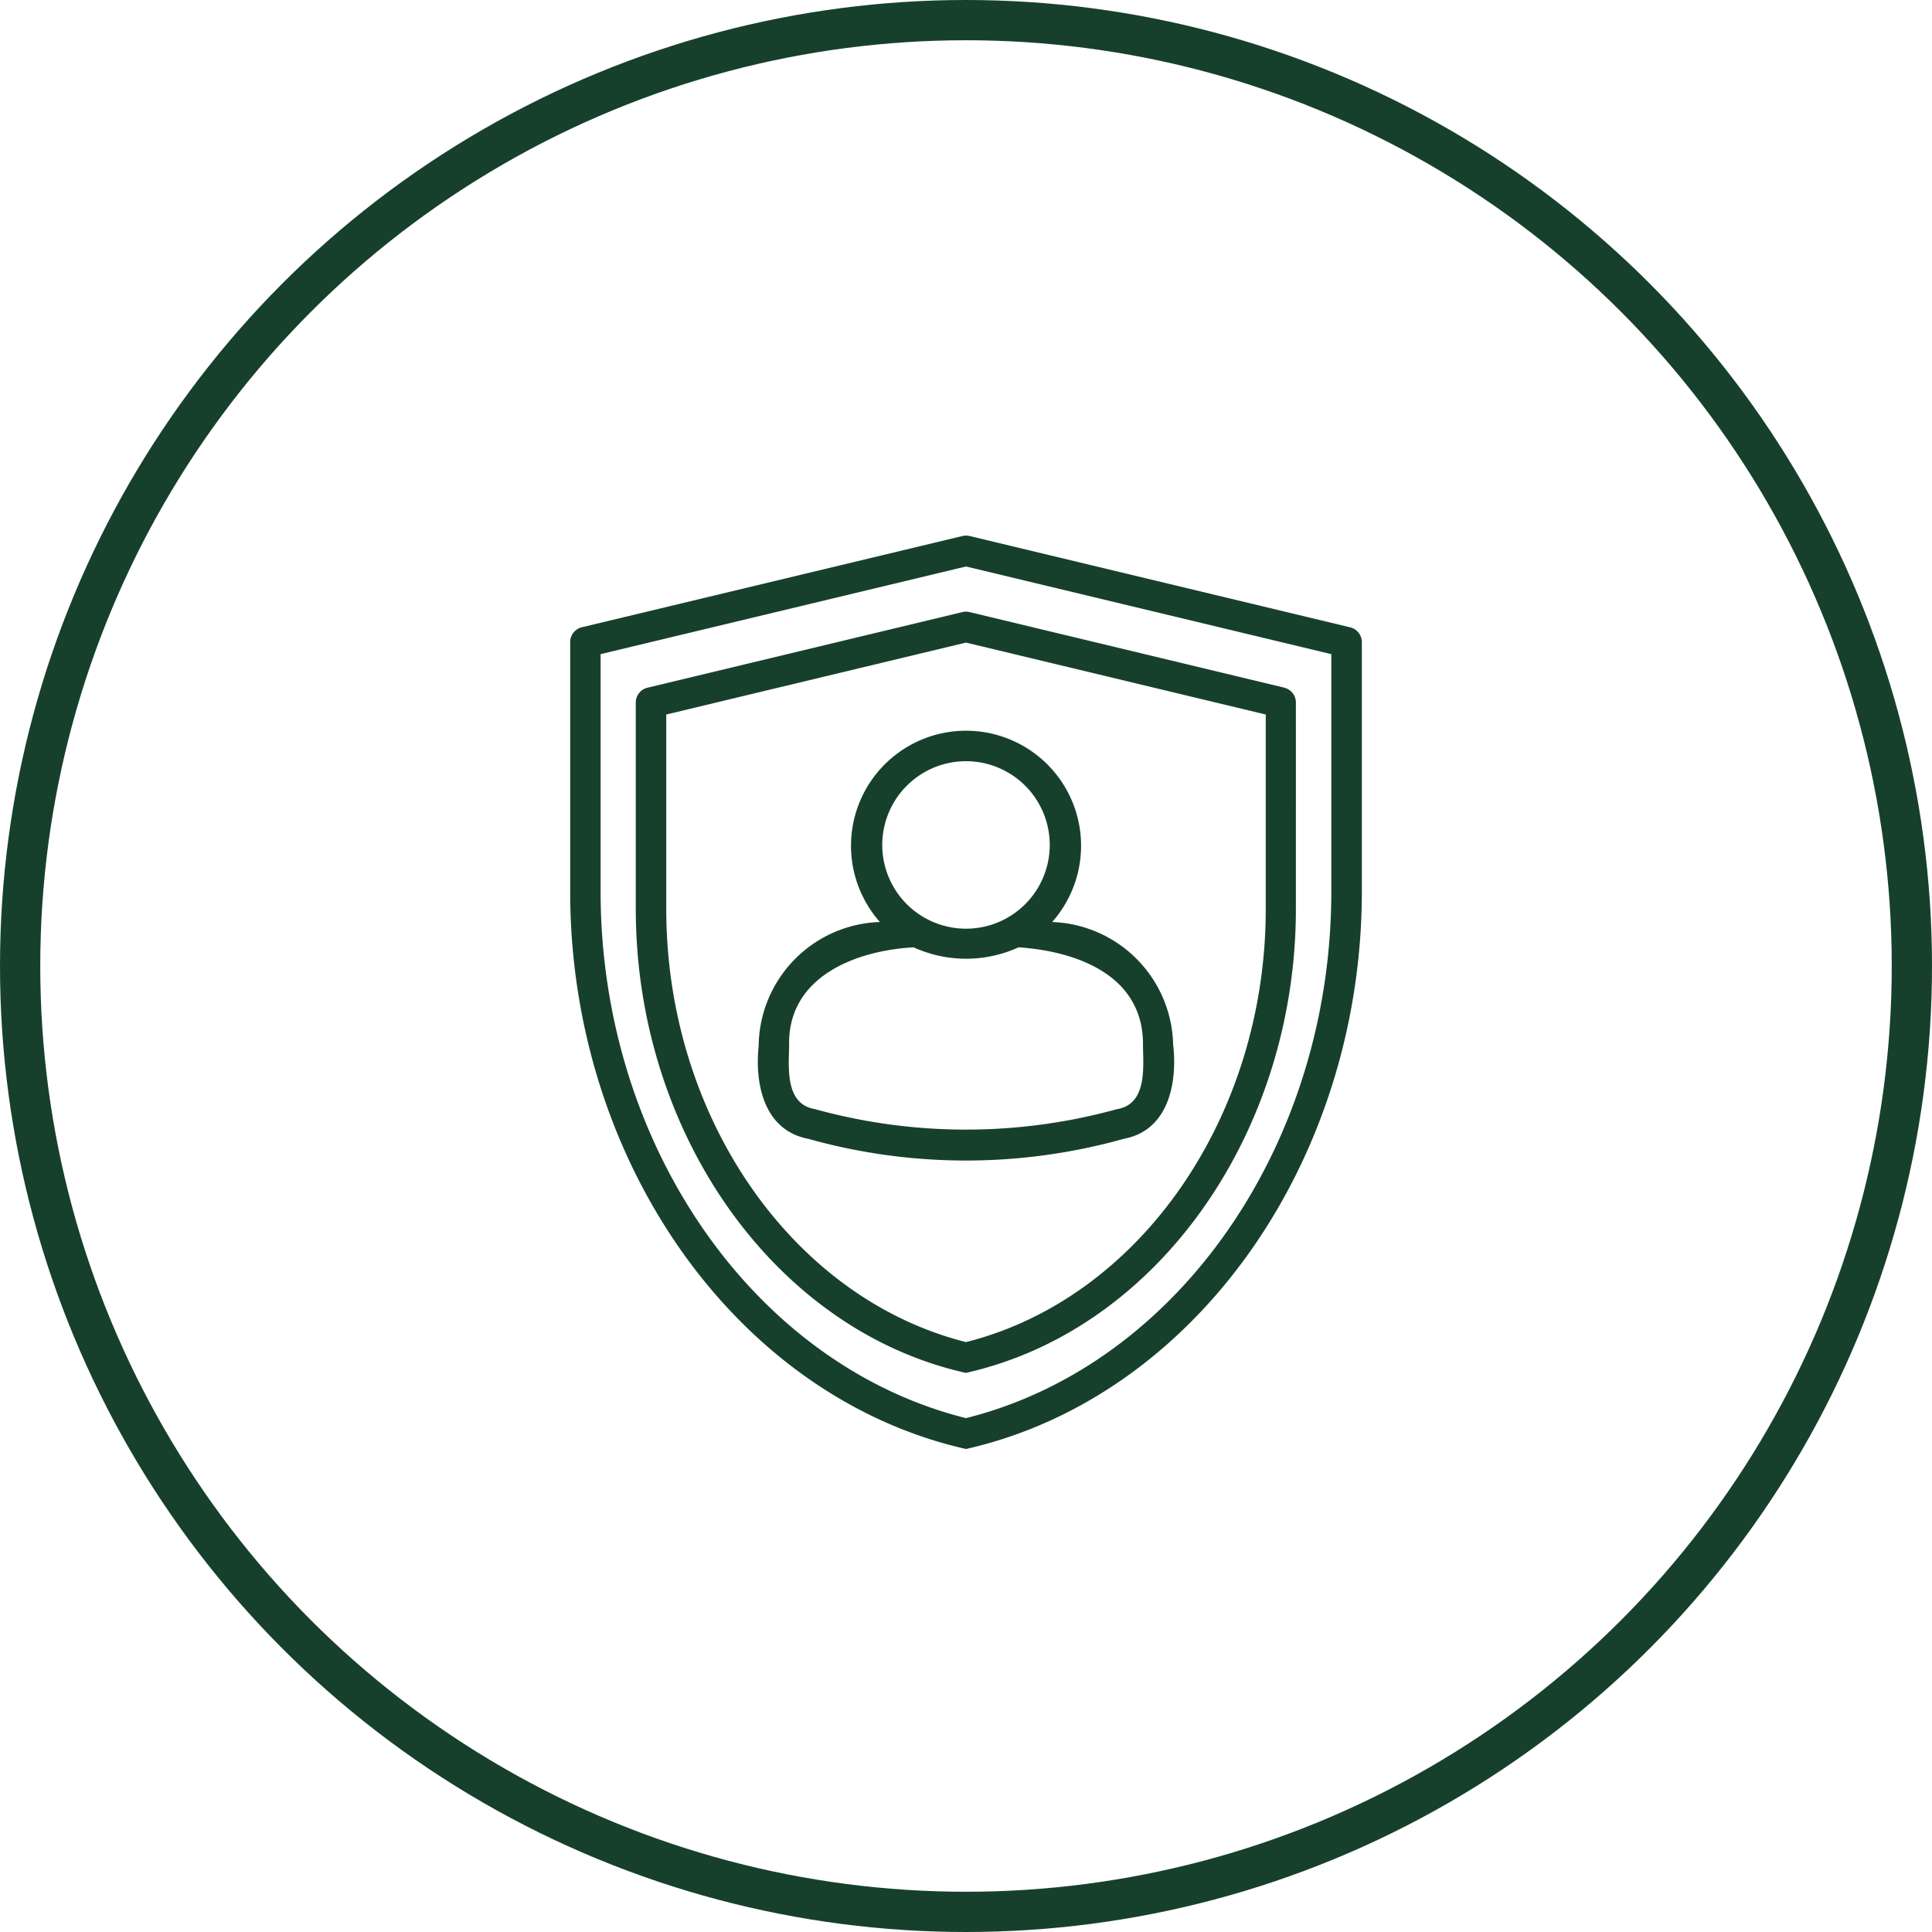
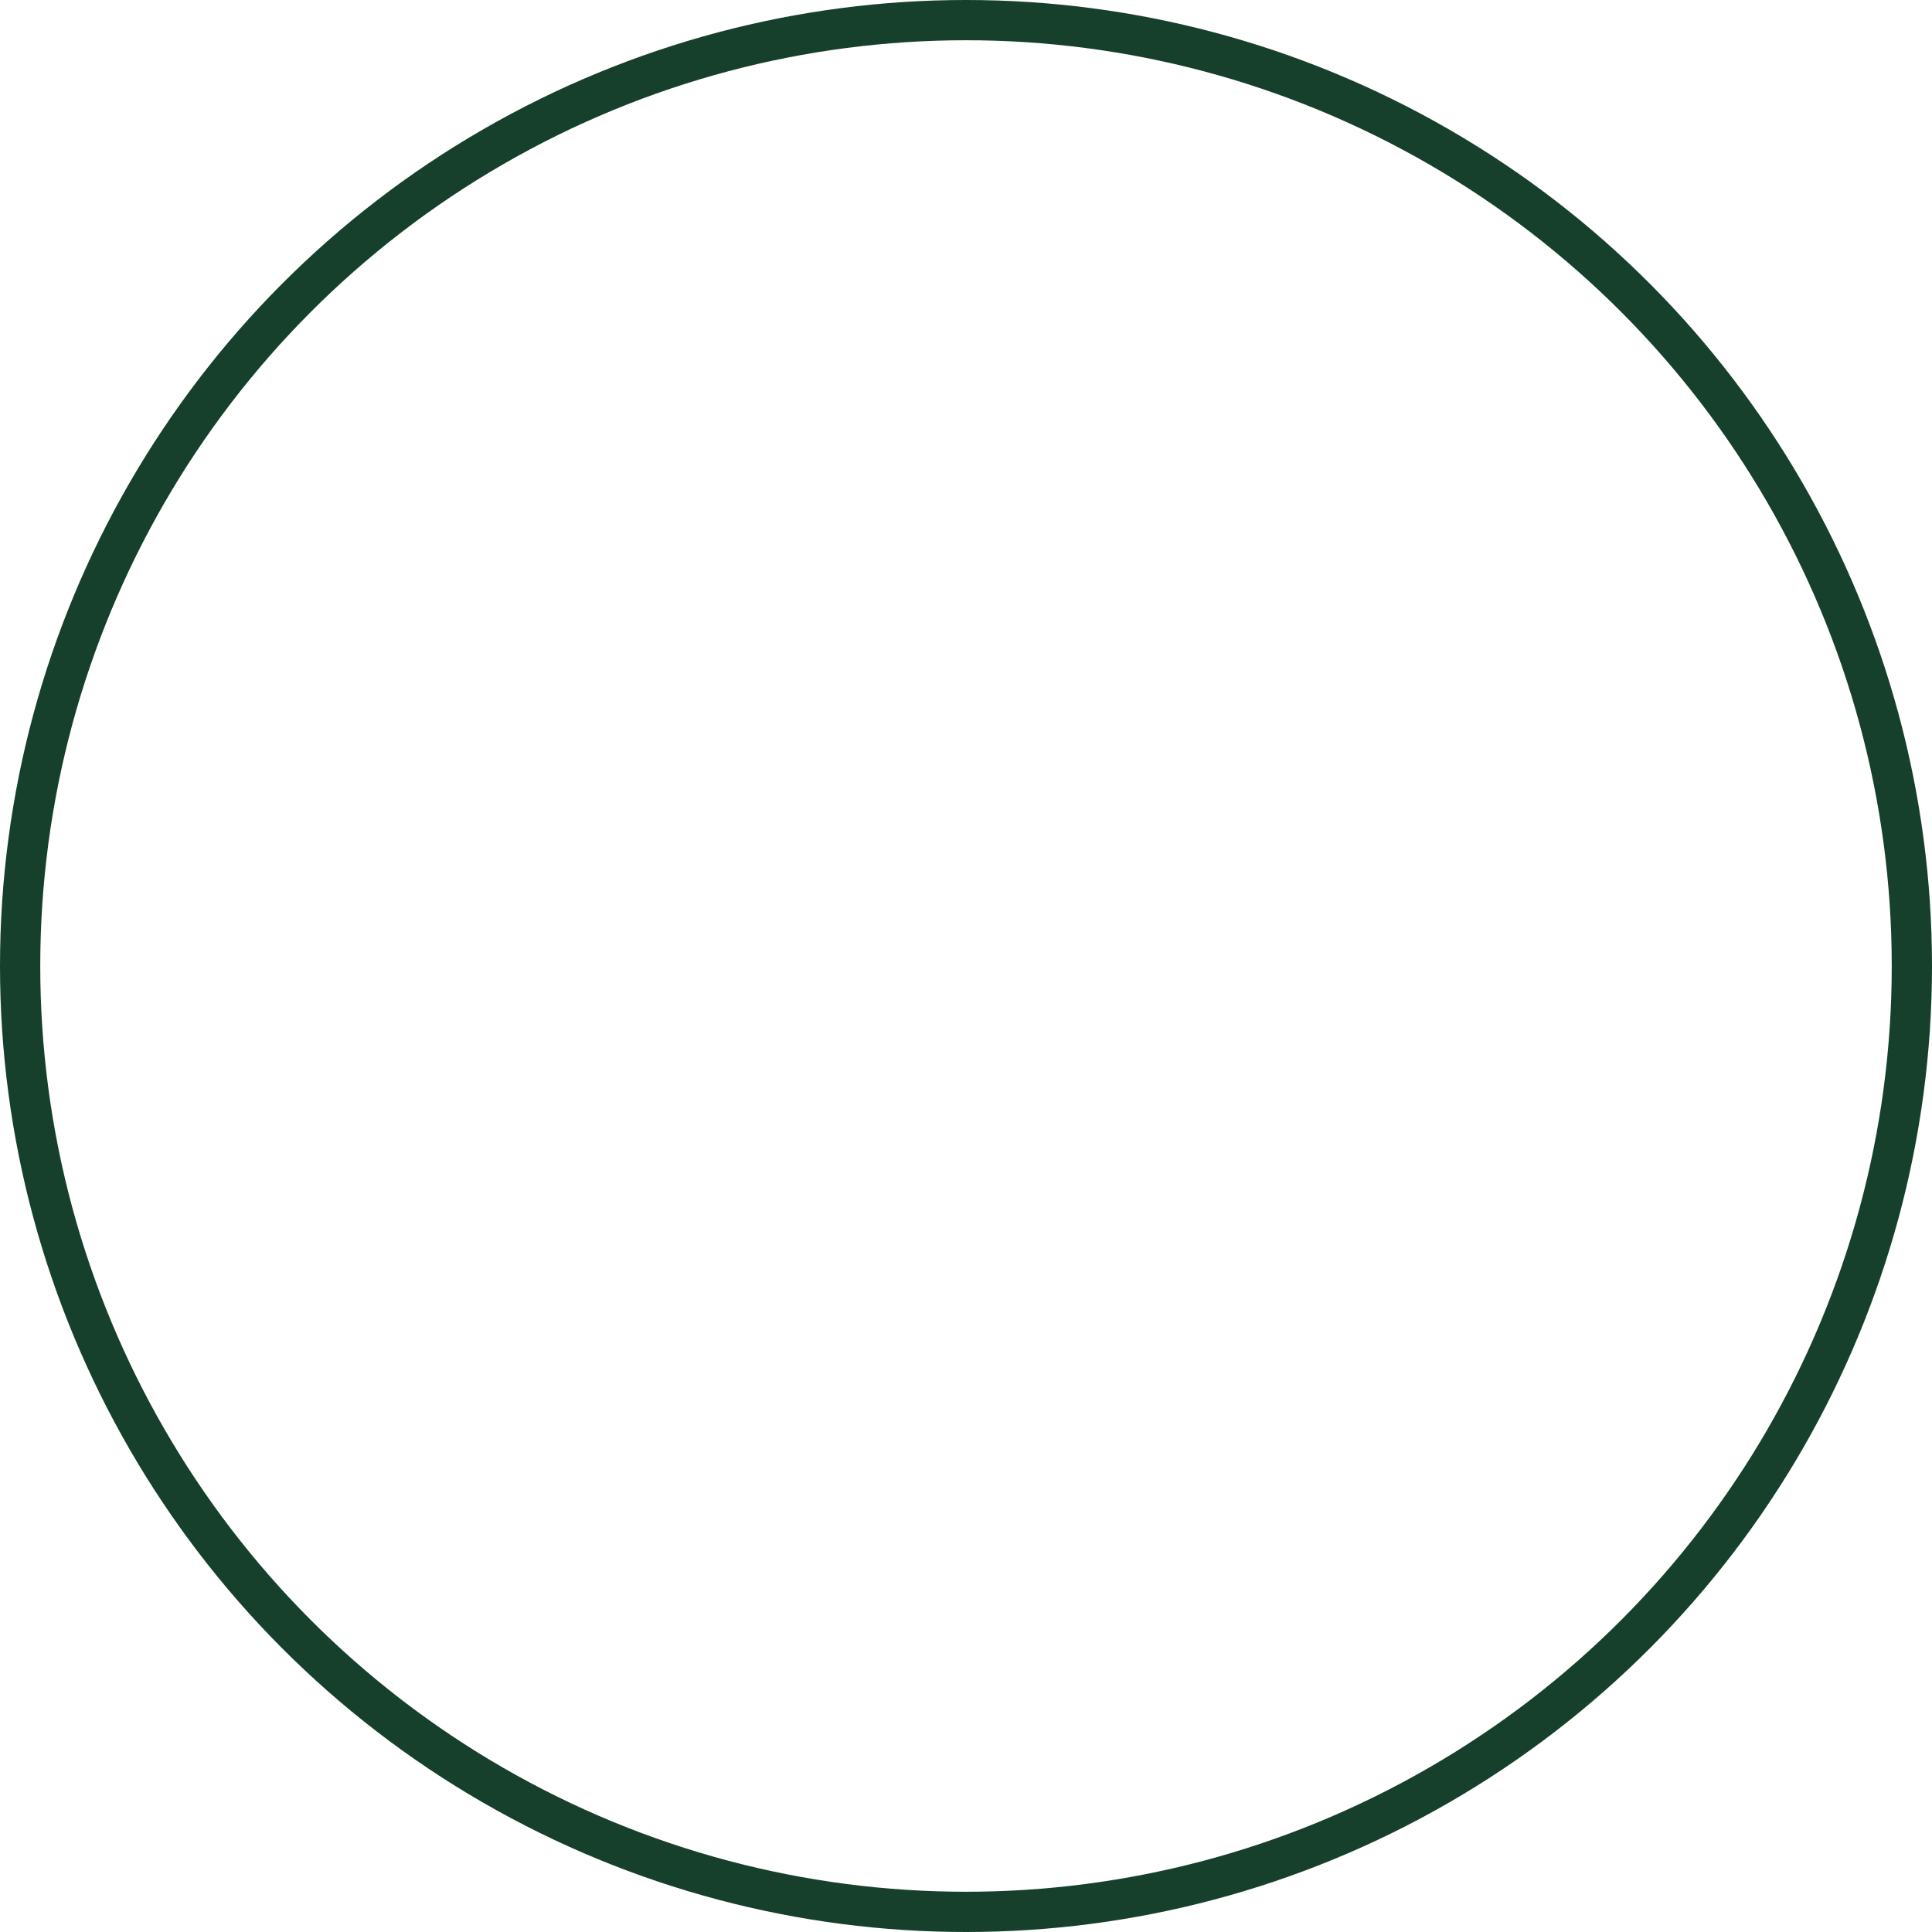
<svg xmlns="http://www.w3.org/2000/svg" width="48" height="48" viewBox="0 0 48 48">
  <g id="Raggruppa_385" data-name="Raggruppa 385" transform="translate(-804 -1002)">
    <g id="Raggruppa_317" data-name="Raggruppa 317" transform="translate(-224 -2)">
      <g id="Raggruppa_222" data-name="Raggruppa 222" transform="translate(-227 110)">
        <g id="Raggruppa_168" data-name="Raggruppa 168" transform="translate(-116)">
          <g id="Raggruppa_123" data-name="Raggruppa 123" transform="translate(-114 -60)">
            <g id="Raggruppa_91" data-name="Raggruppa 91" transform="translate(0 225)">
              <g id="Raggruppa_26" data-name="Raggruppa 26" transform="translate(-2 81)">
                <g id="Raggruppa_4" data-name="Raggruppa 4" transform="translate(283 64)">
                  <g id="Raggruppa_2" data-name="Raggruppa 2" transform="translate(60)">
                    <g id="Ellisse_4" data-name="Ellisse 4" transform="translate(1144 584)" fill="none" stroke="#17402c" stroke-width="1">
                      <circle cx="24" cy="24" r="24" stroke="none" />
                      <circle cx="24" cy="24" r="23.5" fill="none" />
                    </g>
                  </g>
                </g>
              </g>
            </g>
          </g>
        </g>
      </g>
    </g>
    <g id="user-protection" transform="translate(812.166 1013.307)">
      <g id="_35_User_protection" data-name="35 User protection" transform="translate(6 1.999)">
-         <path id="Tracciato_398" data-name="Tracciato 398" d="M15.834,24.693C10.131,23.405,6,17.528,6,10.845v-6.2a.379.379,0,0,1,.29-.368L15.746,2.01a.376.376,0,0,1,.177,0l9.456,2.269a.379.379,0,0,1,.29.368v6.2C25.664,17.528,21.536,23.405,15.834,24.693ZM6.756,4.945v5.9c0,6.282,3.812,11.767,9.077,13.081,5.265-1.314,9.077-6.8,9.077-13.081v-5.9L15.834,2.767Zm16.991.834L15.922,3.9a.376.376,0,0,0-.177,0L7.92,5.779a.379.379,0,0,0-.29.368v5.129c0,5.564,3.446,10.464,8.2,11.526,4.758-1.062,8.2-5.962,8.2-11.526V6.147a.379.379,0,0,0-.29-.368Zm-.466,5.5c0,5.163-3.127,9.671-7.447,10.758-4.32-1.088-7.447-5.6-7.447-10.758V6.445l7.447-1.787,7.447,1.787Zm-2.3,3.4A3.119,3.119,0,0,0,17.975,11.6a2.858,2.858,0,1,0-4.28,0,3.114,3.114,0,0,0-3.012,3.075c-.1.949.132,2.1,1.229,2.311a14.509,14.509,0,0,0,7.844,0C20.853,16.781,21.084,15.627,20.985,14.678ZM15.834,7.605a2.08,2.08,0,0,1,0,4.161A2.08,2.08,0,0,1,15.834,7.605Zm3.76,8.642a14.09,14.09,0,0,1-7.519,0c-.734-.125-.647-1.017-.635-1.57-.048-1.712,1.644-2.367,3.091-2.448a3.148,3.148,0,0,0,2.61,0c1.471.1,3.117.71,3.09,2.448C20.24,15.23,20.327,16.123,19.593,16.248Z" transform="translate(-6 -1.999)" fill="#17402c" />
-       </g>
+         </g>
    </g>
  </g>
</svg>